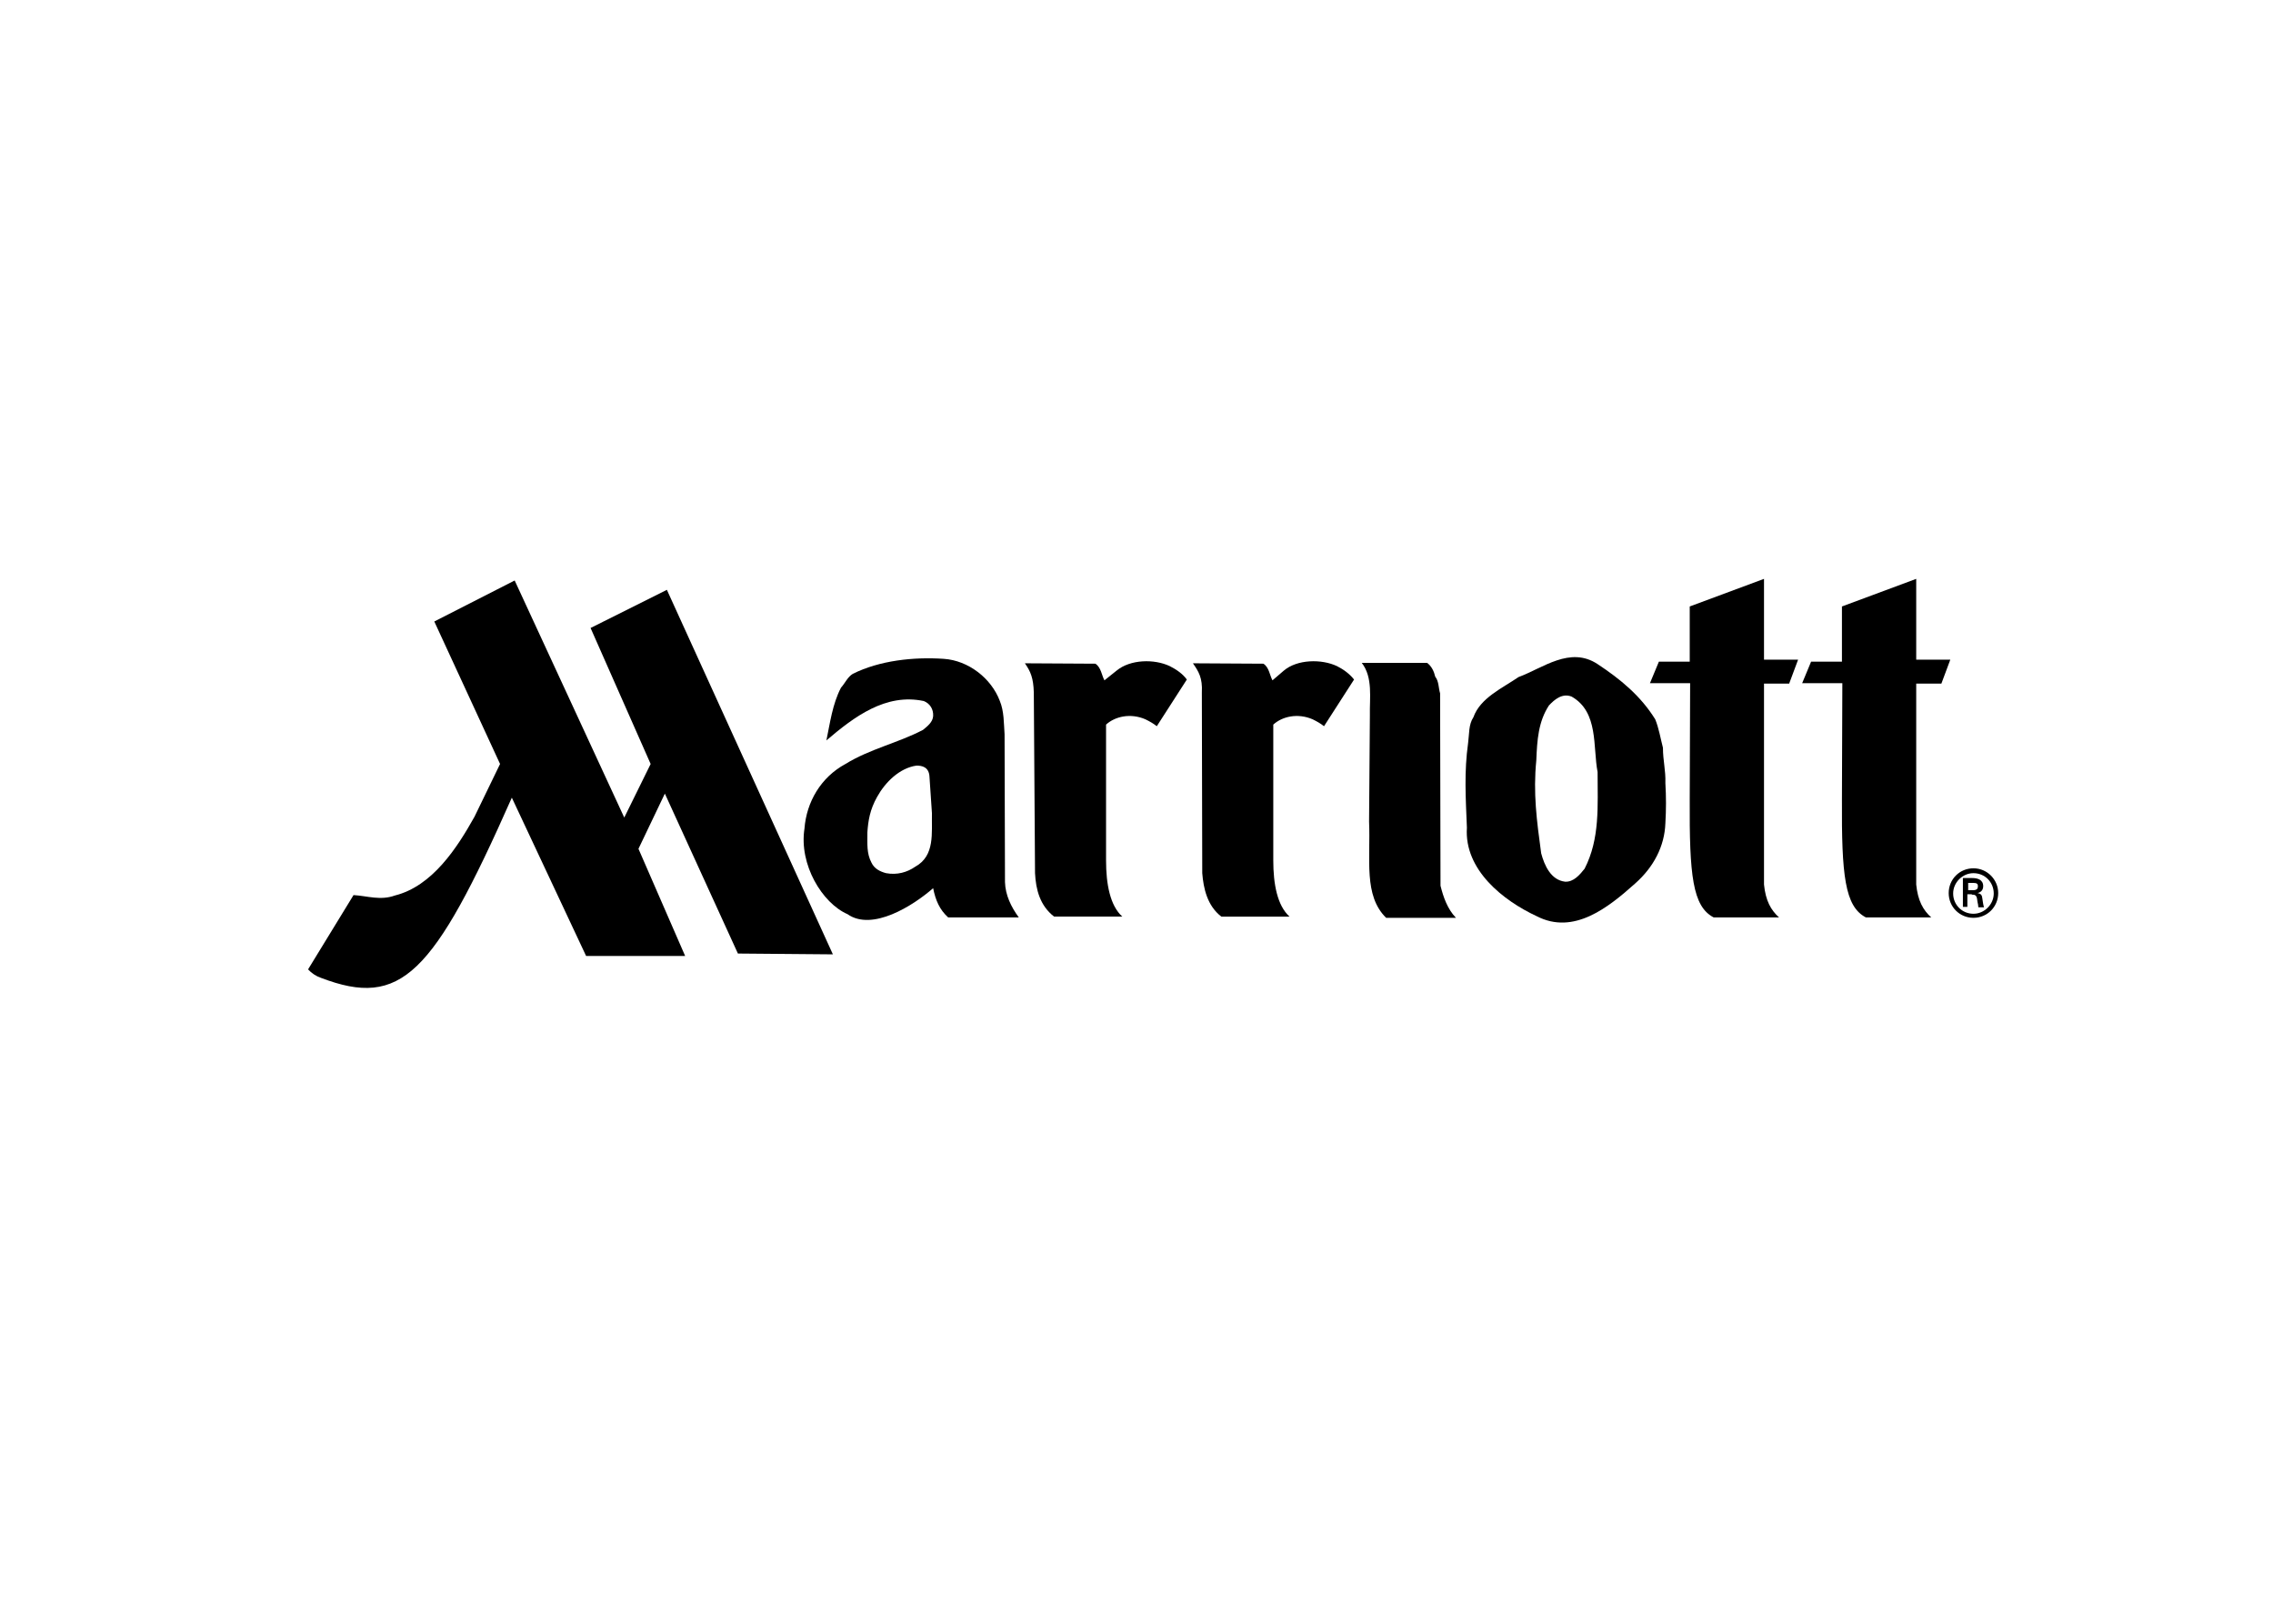
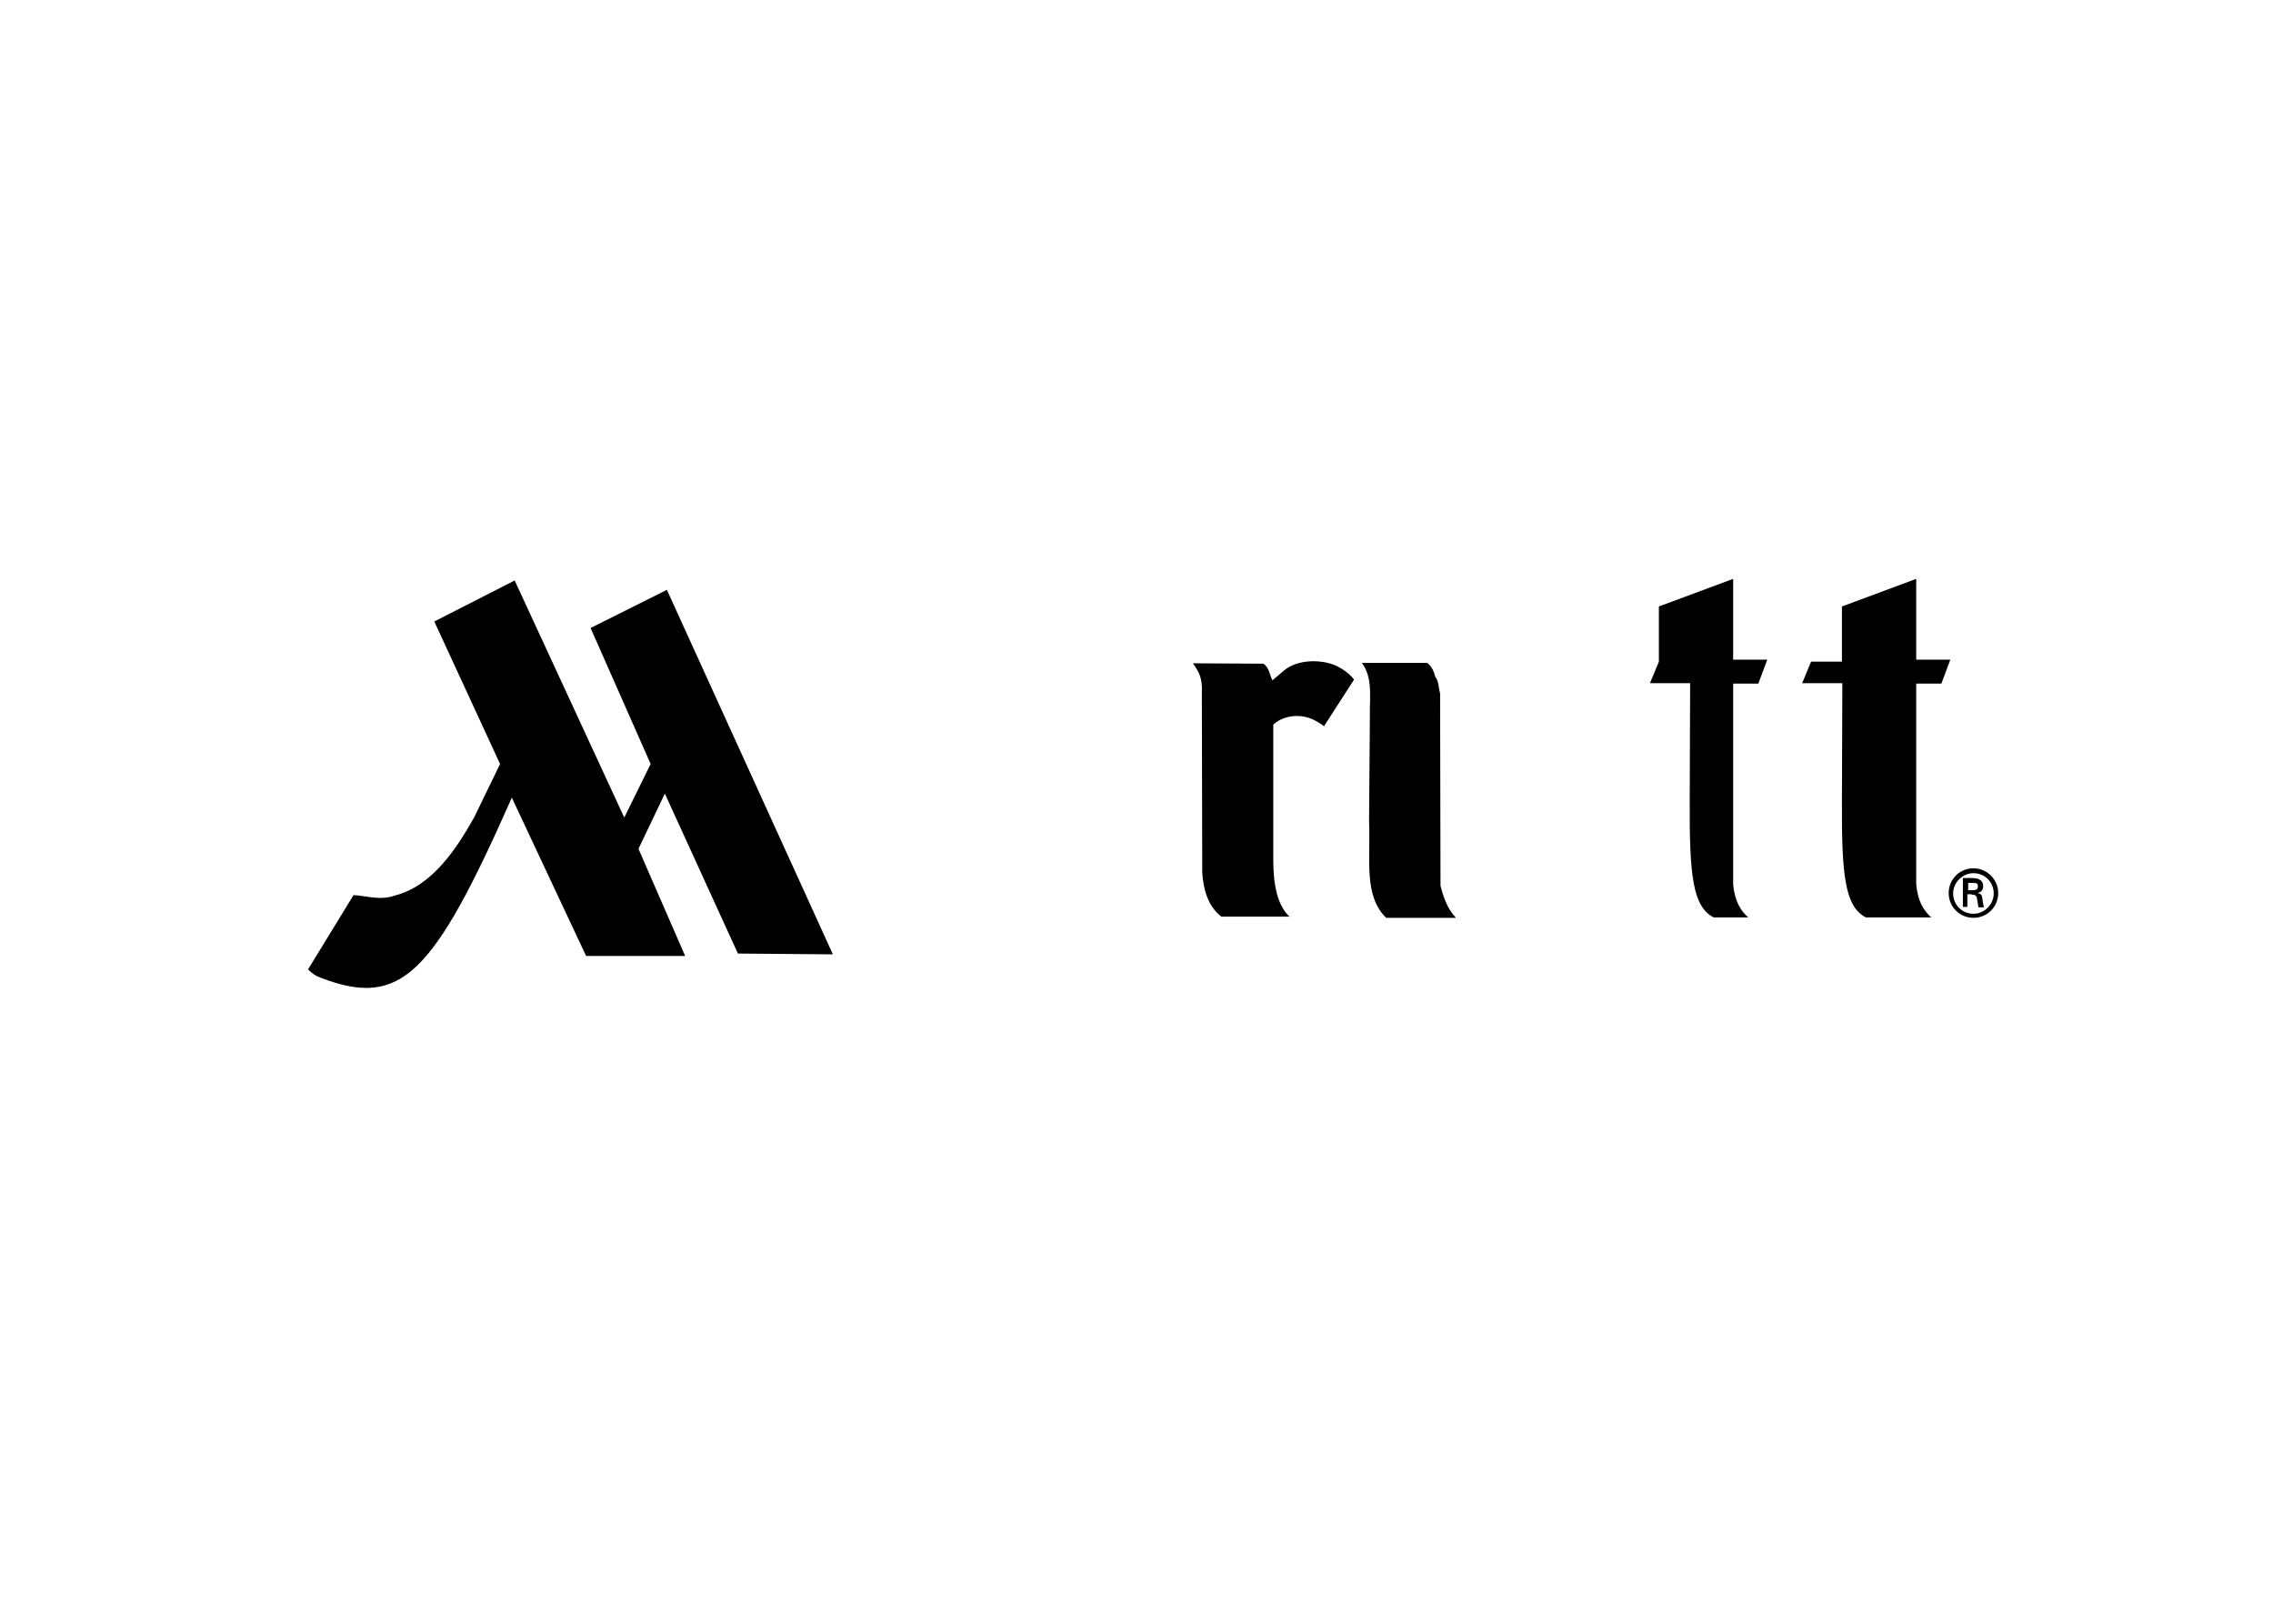
<svg xmlns="http://www.w3.org/2000/svg" version="1.1" id="Layer_1" x="0px" y="0px" viewBox="0 0 560 400" style="enable-background:new 0 0 560 400;" xml:space="preserve">
  <g>
    <path d="M459.7,226c-5.2-2.7-6-10.4-5.9-29.1l0.1-28.6l-9.9,0l2.2-5.3h7.6v-13.6l18.3-6.8l0,19.9l8.4,0l-2.2,5.9l-6.2,0l0,49.5   c0.4,4,1.7,6.3,3.7,8.1H459.7z" />
    <path d="M316.3,165.2c3.3-2.8,9.3-2.9,13.1-1.1c1.6,0.8,3.1,1.9,4.2,3.3l-7.4,11.5c-0.9-0.7-1.6-1.1-2.8-1.7   c-3.7-1.6-7.5-0.7-9.7,1.3v33.5c0,5.8,1,11.1,4,13.8h-16.8c-3.5-2.7-4.4-7-4.7-10.7l-0.1-44.5c0.2-3.6-0.8-5.2-2.2-7.2l17.4,0.1   c1.4,1,1.5,2.8,2.2,4.1L316.3,165.2z" />
    <path d="M337.5,176.2c-0.1-4.2,0.8-9.3-2-12.9h16.1c1.1,0.8,1.7,2.1,2,3.4c0.9,1.1,0.8,2.8,1.2,4.1l0.1,47.4   c0.7,2.8,1.7,5.7,3.8,7.9l-17.2,0c-5.6-5.5-3.8-14.4-4.2-23.7L337.5,176.2z" />
-     <path d="M363,176.7c1.7-4.8,7.2-7.2,11.1-9.9c6-2.2,12.7-7.7,19.5-3.2c5.6,3.7,10.6,7.8,14.2,13.6c0.9,2.2,1.3,4.7,1.9,7   c0,3.2,0.7,5.5,0.6,8.7c0.2,3.4,0.2,6.5,0,9.9c-0.2,5.7-2.9,10.8-7.4,14.8c-6.7,6-15.2,12.8-24.3,8.1c-8.2-3.8-17.9-11.4-17.2-21.8   c-0.3-7.4-0.7-13.8,0.3-20.9C362,180.8,361.8,178.5,363,176.7 M379.7,210.2c0.8,3,2.4,6.6,5.9,7c2.1,0.1,3.6-1.7,4.8-3.2   c3.8-7.4,3.2-15.4,3.2-23.8c-1.2-6.2,0.3-14.8-6.4-18.6c-2.3-0.9-4.2,0.7-5.6,2.2c-2.6,4-2.9,8.5-3.1,13.5   C377.7,195.4,378.6,202.1,379.7,210.2" />
-     <path d="M422.2,226c-5.2-2.7-6-10.4-5.9-29.1l0.1-28.6l-9.9,0l2.2-5.3h7.6v-13.6l18.3-6.8l0,19.9l8.4,0l-2.2,5.9l-6.2,0l0,49.5   c0.4,4,1.7,6.3,3.7,8.1H422.2z" />
-     <path d="M254.7,170.6c-0.1-3.6-0.8-5.2-2.2-7.2l17.4,0.1c1.4,1,1.5,2.8,2.2,4.1l3-2.4c3.4-2.8,9.3-2.9,13.1-1.1   c1.6,0.8,3.2,1.9,4.2,3.3l-7.4,11.5c-0.9-0.7-1.6-1.1-2.8-1.7c-3.7-1.6-7.5-0.7-9.7,1.3v33.5c0,5.8,1,11.1,4,13.8h-16.8   c-3.5-2.7-4.5-6.7-4.7-10.7L254.7,170.6z" />
+     <path d="M422.2,226c-5.2-2.7-6-10.4-5.9-29.1l0.1-28.6l-9.9,0l2.2-5.3v-13.6l18.3-6.8l0,19.9l8.4,0l-2.2,5.9l-6.2,0l0,49.5   c0.4,4,1.7,6.3,3.7,8.1H422.2z" />
    <path d="M123.2,188.2l-6.3,13c-4.3,7.7-10.4,17.1-19.6,19.4c-3.6,1.3-6.8,0.1-10.2-0.1l-11.2,18.3c0.8,0.9,2,1.7,3.2,2.1   c19.7,7.5,27.6-0.6,47-44.4l18.3,39h24.4l-11.5-26.4l6.5-13.6l18,39.4l23.4,0.2l-40.9-89.8l-18.8,9.4l14.8,33.5l-6.5,13.2l-27-58.4   l-19.8,10.1L123.2,188.2z" />
-     <path d="M198.2,204.1c0.5-6.5,4-12.6,10.1-15.9c6-3.7,13-5.2,19.1-8.4c1.1-0.9,2.4-1.9,2.5-3.4c0.1-1.7-0.8-3.1-2.3-3.7   c-9.4-2-17.2,3.9-24,9.7c0.9-4.3,1.5-9,3.6-13c1-1.1,1.6-2.6,2.9-3.4c6.6-3.3,15-4.2,22.4-3.7c6.1,0.4,11.7,4.8,13.8,10.3   c1.1,2.6,1,5.6,1.2,8.3l0.1,36.4c0.1,3.2,1.5,6.1,3.4,8.7h-17.4c-2.1-1.9-3.1-4.2-3.7-7.2c-4.9,4.3-15,10.7-21.1,6.4   C202.6,222.5,196.8,213,198.2,204.1 M229,191.4c-0.1-2.5-1.9-2.8-3.2-2.8c-4.2,0.6-7.7,4.1-9.7,7.7c-1.8,3.2-2.2,5.9-2.4,8.7   c0,3-0.2,5.2,1,7.5c0.7,1.5,2.1,2.2,3.6,2.6c2.7,0.5,5.2-0.2,7.2-1.6c4.9-2.7,4-8.3,4.1-13.2L229,191.4z" />
    <path d="M486.2,225.1c-2.8,0-5-2.2-5-5c0-2.7,2.3-5,5-5c2.8,0,5,2.2,5,5C491.2,222.8,488.9,225.1,486.2,225.1 M486.2,226.1   c3.4,0,6.1-2.7,6.1-6.1c0-3.3-2.7-6.1-6.1-6.1c-3.4,0-6.1,2.7-6.1,6.1C480.1,223.4,482.8,226.1,486.2,226.1 M485.8,220.4   c0.4,0,0.8,0,1,0.3c0.3,0.3,0.3,0.9,0.4,1.5c0.1,0.4,0.2,0.9,0.2,1.3h1.4c-0.2-0.6-0.3-1.4-0.4-2.1c-0.1-0.8-0.2-1.2-1.2-1.4v0   c0.9-0.2,1.4-0.8,1.4-1.7c0-1.6-1.4-2-2.7-2h-2.3v7.1h1.1v-3.1H485.8z M484.9,219.3v-1.8h1.3c0.9,0,1.1,0.3,1.1,0.8   c0,0.6-0.2,1-1.3,1H484.9z" />
  </g>
</svg>